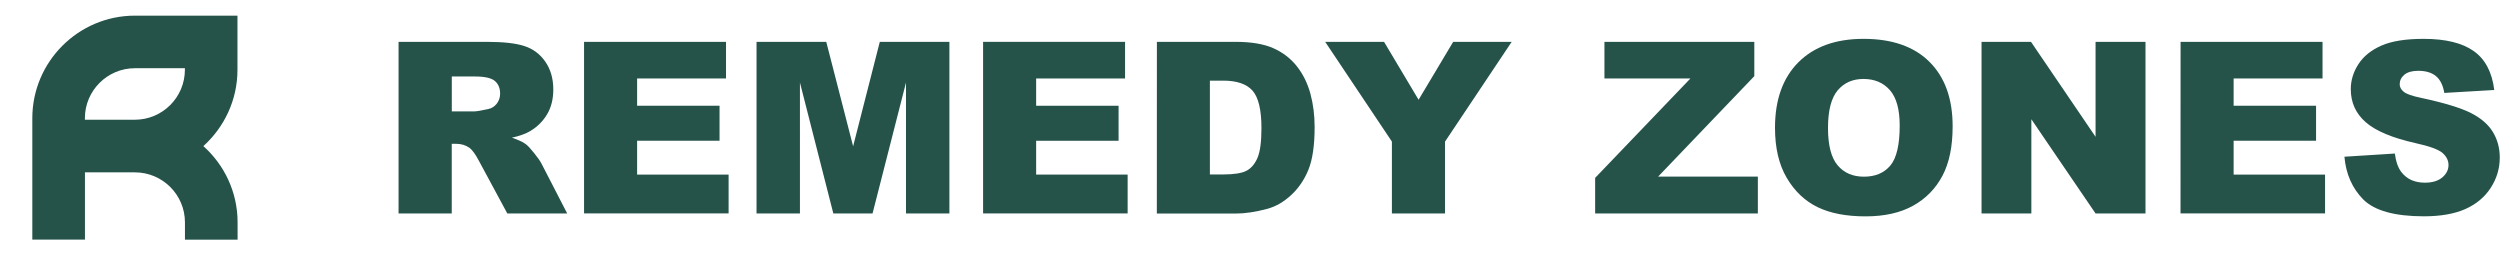
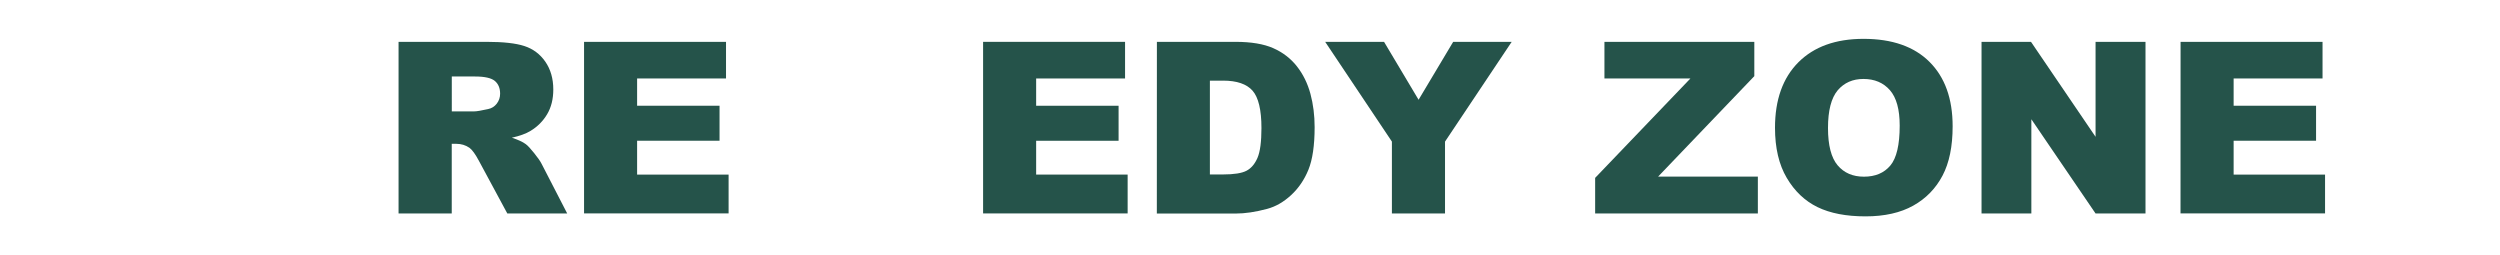
<svg xmlns="http://www.w3.org/2000/svg" version="1.1" id="logo_00000149370684658763058060000011877055570169167240_" x="0px" y="0px" viewBox="0 0 417 42.59" style="enable-background:new 0 0 417 42.59;" xml:space="preserve">
  <style type="text/css">
	.st0{fill:#25534A;}
</style>
  <g id="remedy_zones">
    <g>
      <path class="st0" d="M66.48,35.61V6.98h14.73c2.73,0,4.82,0.23,6.26,0.7s2.61,1.34,3.49,2.61s1.33,2.82,1.33,4.64    c0,1.59-0.34,2.96-1.02,4.11s-1.61,2.09-2.79,2.8c-0.75,0.46-1.79,0.83-3.1,1.13c1.05,0.35,1.82,0.7,2.3,1.06    c0.33,0.23,0.8,0.74,1.41,1.5c0.62,0.77,1.03,1.36,1.24,1.78l4.28,8.3h-9.99l-4.72-8.75c-0.6-1.13-1.13-1.87-1.6-2.21    c-0.64-0.44-1.36-0.66-2.17-0.66h-0.78v11.62H66.48z M75.36,18.58h3.73c0.4,0,1.18-0.13,2.34-0.39c0.58-0.12,1.06-0.42,1.43-0.9    s0.56-1.04,0.56-1.66c0-0.92-0.29-1.63-0.88-2.13c-0.59-0.49-1.68-0.74-3.3-0.74h-3.88V18.58z" />
      <path class="st0" d="M97.42,6.98h23.68v6.11h-14.83v4.55h13.75v5.84h-13.75v5.64h15.26v6.48H97.42V6.98z" />
-       <path class="st0" d="M126.2,6.98h11.62l4.48,17.42l4.45-17.42h11.61v28.63h-7.24V13.77l-5.58,21.84H139l-5.57-21.84v21.84h-7.24    V6.98H126.2z" />
      <path class="st0" d="M163.98,6.98h23.68v6.11h-14.83v4.55h13.75v5.84h-13.75v5.64h15.26v6.48h-24.11V6.98z" />
      <path class="st0" d="M192.97,6.98h13.13c2.59,0,4.68,0.35,6.27,1.05c1.59,0.7,2.91,1.71,3.95,3.03s1.79,2.85,2.26,4.59    c0.47,1.75,0.7,3.59,0.7,5.55c0,3.06-0.35,5.43-1.04,7.12s-1.66,3.1-2.9,4.24c-1.24,1.14-2.56,1.9-3.98,2.28    c-1.94,0.52-3.69,0.78-5.27,0.78h-13.13L192.97,6.98L192.97,6.98z M201.81,13.46V29.1h2.17c1.85,0,3.16-0.21,3.94-0.62    s1.39-1.13,1.83-2.15s0.66-2.68,0.66-4.97c0-3.03-0.5-5.11-1.48-6.23c-0.99-1.12-2.63-1.68-4.92-1.68L201.81,13.46L201.81,13.46z" />
      <path class="st0" d="M221.04,6.98h9.82l5.76,9.66l5.77-9.66h9.76l-11.12,16.64v11.99h-8.86V23.62L221.04,6.98z" />
      <path class="st0" d="M267.61,6.98h25.01v5.72l-16.05,16.76h16.64v6.15h-27.14v-5.94l15.89-16.58h-14.34V6.98H267.61z" />
      <path class="st0" d="M296.07,21.31c0-4.67,1.3-8.31,3.9-10.92c2.6-2.6,6.22-3.91,10.87-3.91c4.76,0,8.43,1.28,11,3.84    s3.86,6.14,3.86,10.75c0,3.35-0.56,6.09-1.69,8.23s-2.75,3.81-4.88,5s-4.78,1.79-7.95,1.79c-3.23,0-5.89-0.51-8.01-1.54    s-3.83-2.66-5.14-4.88S296.07,24.66,296.07,21.31z M304.91,21.35c0,2.89,0.54,4.97,1.61,6.23s2.53,1.89,4.38,1.89    c1.9,0,3.37-0.62,4.41-1.86s1.56-3.46,1.56-6.66c0-2.7-0.54-4.66-1.63-5.91c-1.09-1.24-2.56-1.87-4.42-1.87    c-1.78,0-3.21,0.63-4.29,1.89C305.45,16.35,304.91,18.44,304.91,21.35z" />
      <path class="st0" d="M330.52,6.98h8.25l10.77,15.84V6.98h8.33v28.63h-8.33l-10.71-15.72v15.72h-8.31V6.98z" />
      <path class="st0" d="M363.72,6.98h23.68v6.11h-14.83v4.55h13.75v5.84h-13.75v5.64h15.25v6.48h-24.11L363.72,6.98L363.72,6.98z" />
-       <path class="st0" d="M391.05,26.14l8.41-0.53c0.18,1.37,0.55,2.41,1.11,3.12c0.91,1.16,2.21,1.74,3.9,1.74    c1.26,0,2.23-0.3,2.92-0.89s1.02-1.28,1.02-2.06c0-0.74-0.33-1.41-0.98-1.99s-2.16-1.14-4.53-1.66c-3.88-0.87-6.64-2.03-8.29-3.48    c-1.67-1.45-2.5-3.29-2.5-5.53c0-1.47,0.43-2.86,1.28-4.17s2.13-2.34,3.84-3.09s4.05-1.12,7.03-1.12c3.65,0,6.44,0.68,8.36,2.04    c1.92,1.36,3.06,3.53,3.42,6.49l-8.33,0.49c-0.22-1.29-0.69-2.23-1.4-2.81s-1.69-0.88-2.94-0.88c-1.03,0-1.8,0.22-2.32,0.65    c-0.52,0.44-0.78,0.97-0.78,1.59c0,0.46,0.21,0.87,0.64,1.23c0.42,0.38,1.4,0.73,2.96,1.05c3.86,0.83,6.63,1.68,8.3,2.53    c1.67,0.85,2.89,1.91,3.65,3.17s1.14,2.68,1.14,4.24c0,1.84-0.51,3.53-1.52,5.08c-1.01,1.55-2.43,2.72-4.25,3.53    c-1.82,0.8-4.12,1.2-6.89,1.2c-4.86,0-8.23-0.94-10.11-2.81C392.36,31.41,391.3,29.03,391.05,26.14z" />
    </g>
  </g>
  <g id="icon_00000111187121805143519950000009751472189129536651_">
-     <path class="st0" d="M39.61,11.64V2.61H22.5c-9.43,0-17.11,7.68-17.11,17.11v0.25v8.78v11.22h8.78V28.75h8.34   c4.6,0,8.34,3.74,8.34,8.34v2.89h8.78v-2.89c0-5.05-2.21-9.59-5.71-12.72C37.4,21.23,39.61,16.69,39.61,11.64z M14.16,19.97v-0.25   c0-4.6,3.74-8.34,8.34-8.34h8.34v0.25c0,4.6-3.74,8.34-8.34,8.34H14.16z" />
-   </g>
+     </g>
</svg>